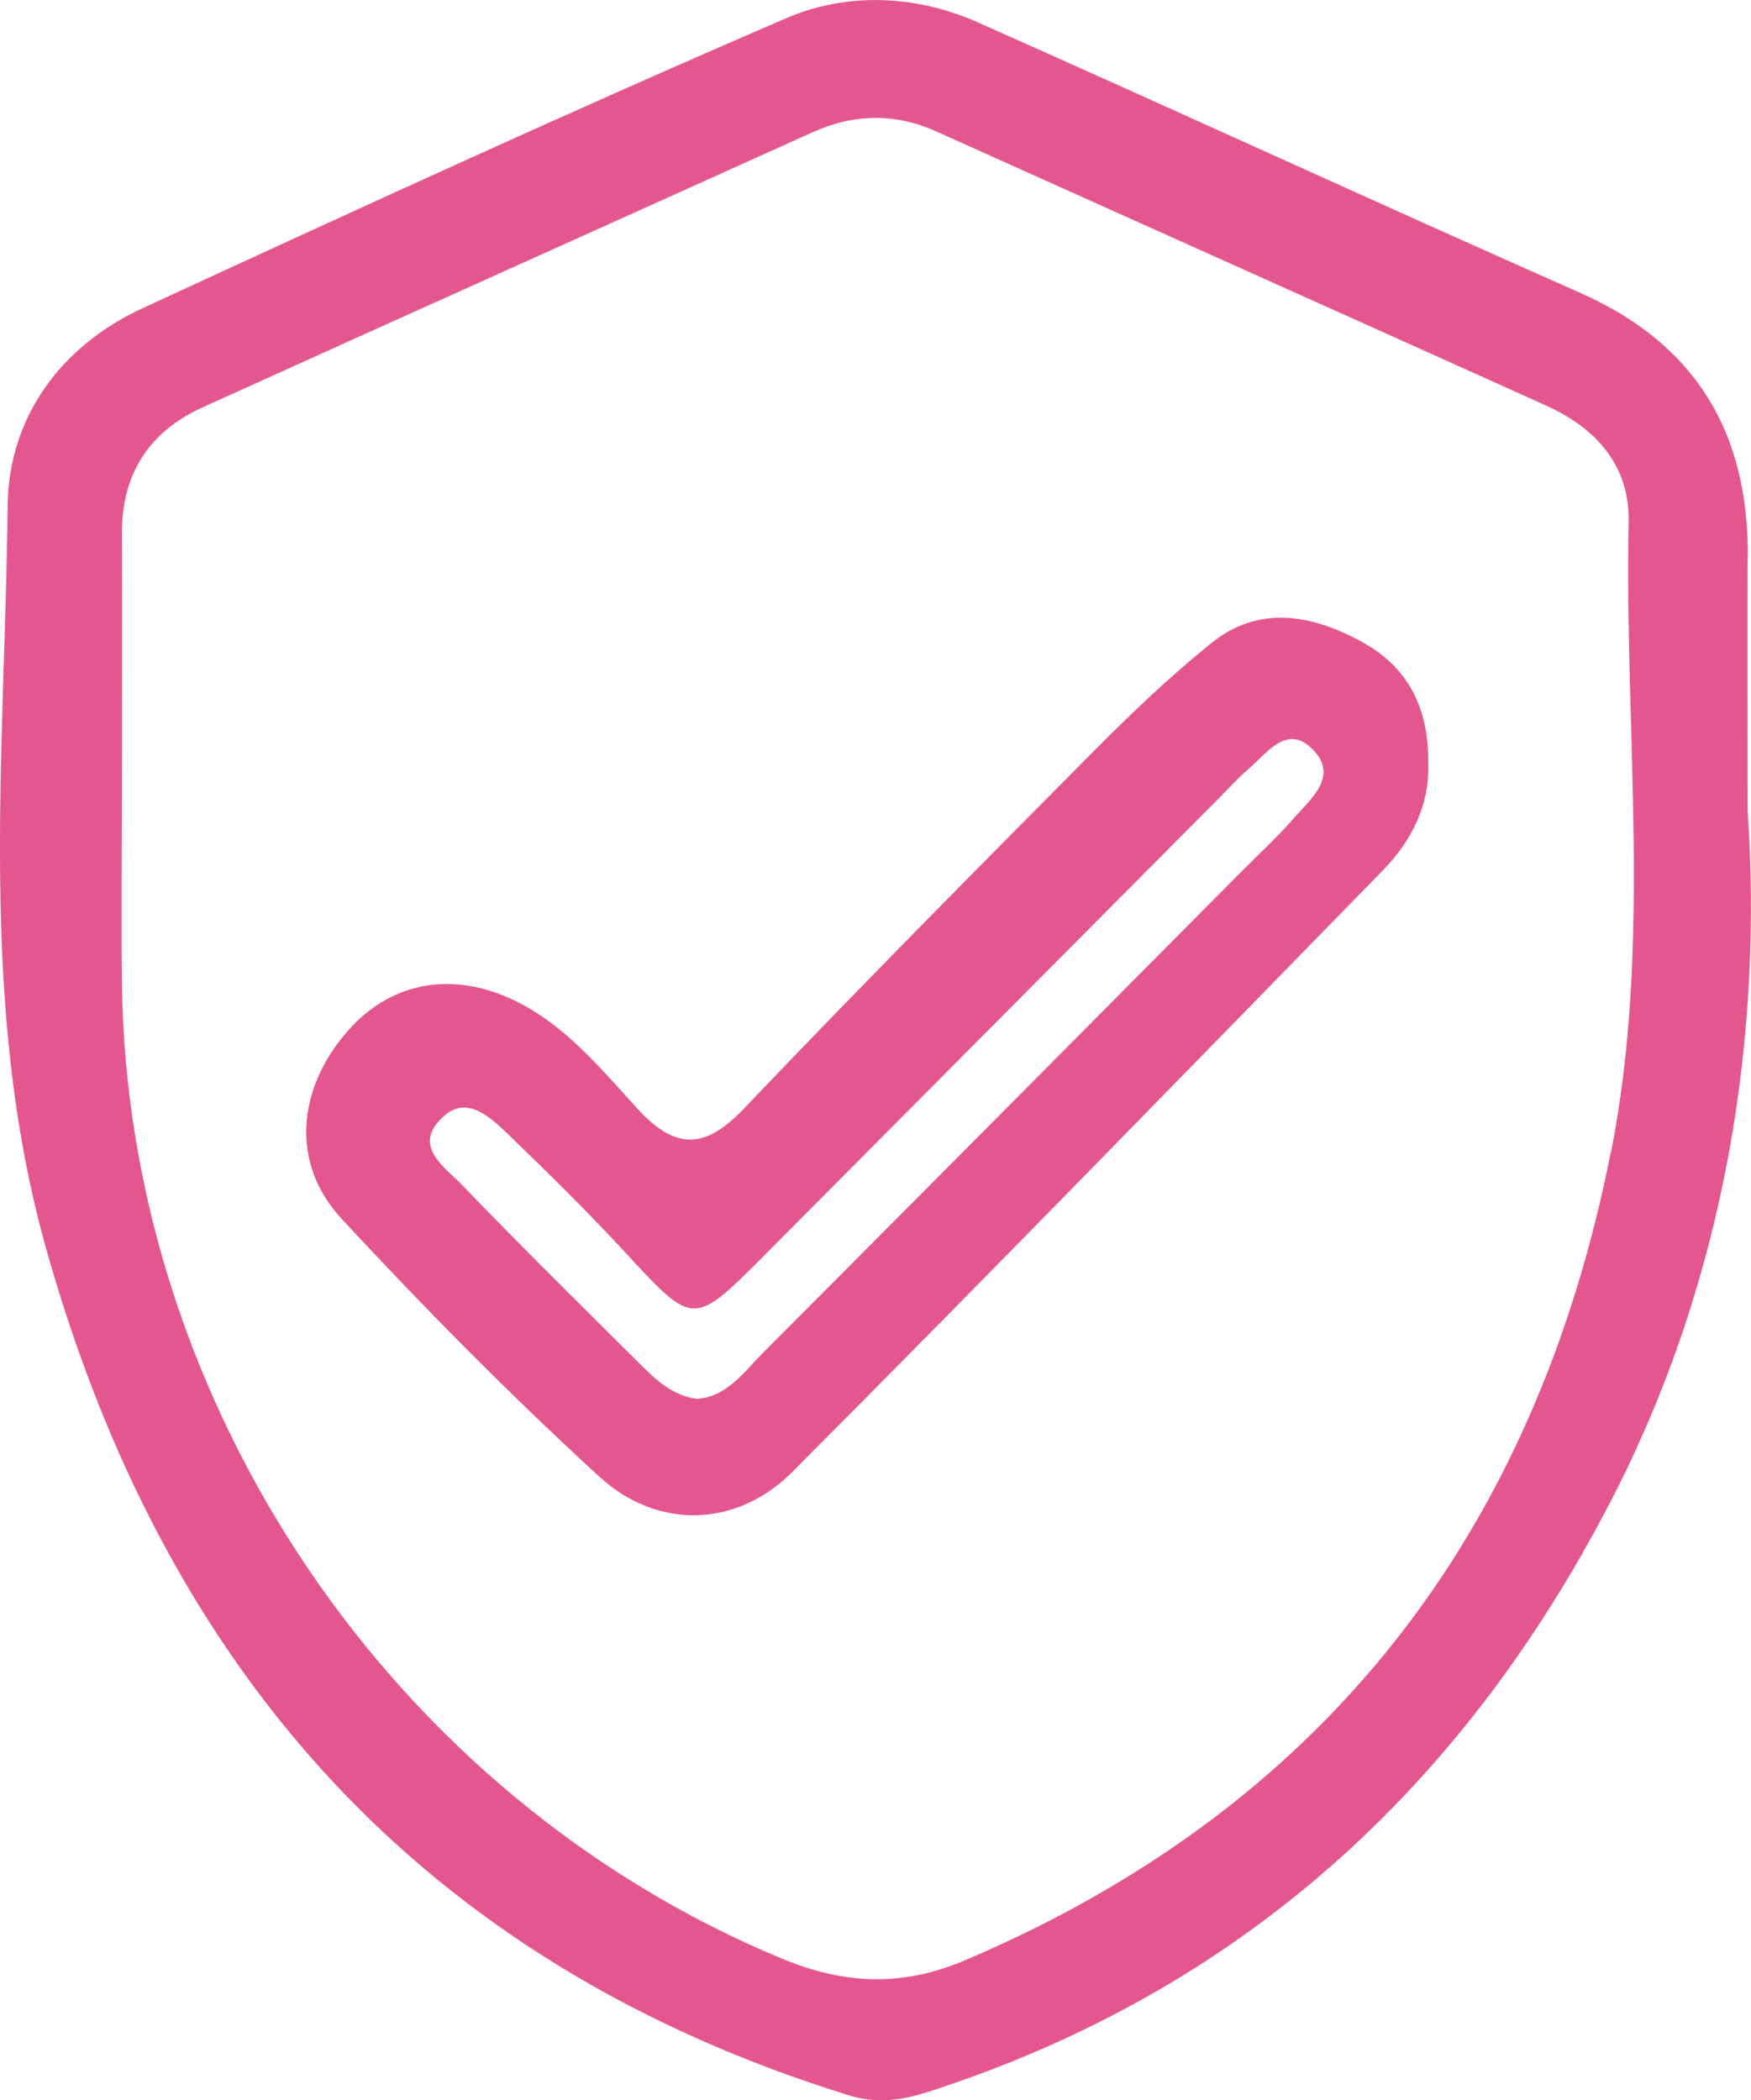
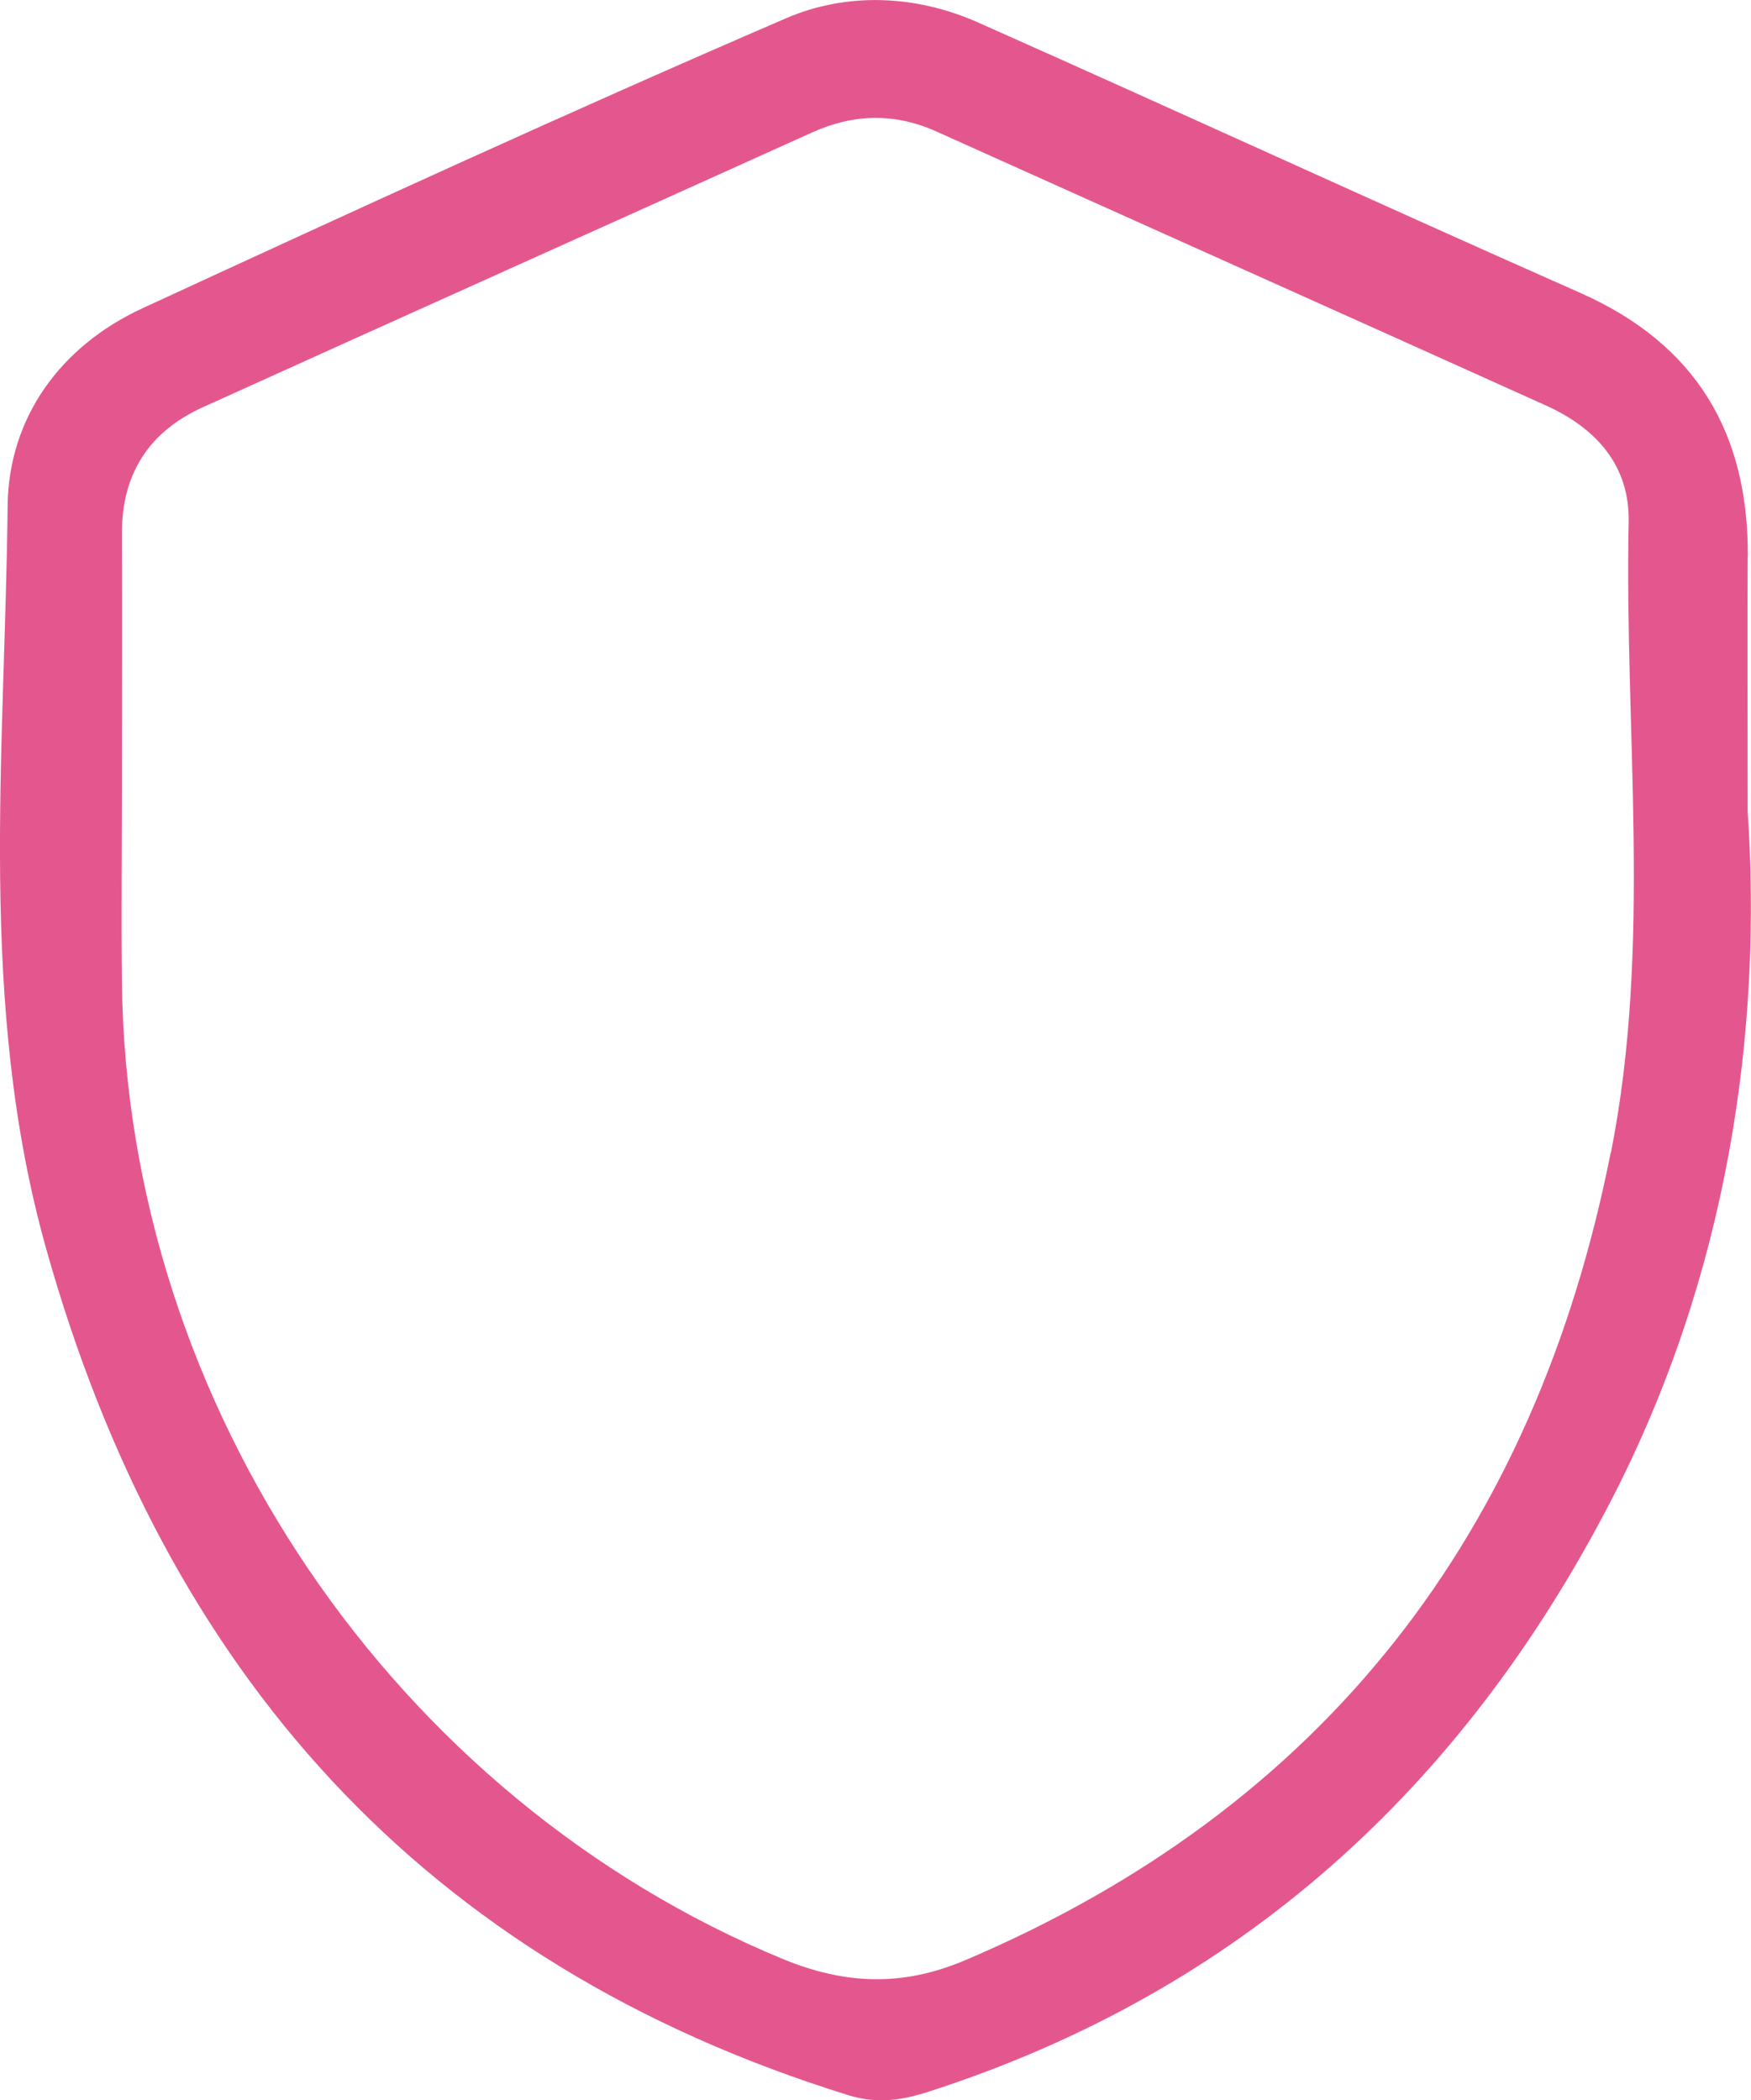
<svg xmlns="http://www.w3.org/2000/svg" id="Calque_1" data-name="Calque 1" viewBox="0 0 208.68 250.28">
  <defs>
    <style>
      .cls-1 {
        fill: #e4578e;
        stroke-width: 0px;
      }
    </style>
  </defs>
  <path class="cls-1" d="m208.3,66.34c.09-14.81-6.21-25.35-19.97-31.44-23.98-10.61-47.8-21.57-71.76-32.22-7.47-3.32-15.68-3.62-22.9-.5-25.73,11.09-51.21,22.8-76.66,34.54C7.17,41.25,1.02,49.82.91,60.26c-.31,29.52-3.59,59.32,4.55,88.4,14.15,50.52,44.93,85.28,95.66,101.02,3.4,1.06,6.38.61,9.64-.45,36.99-11.95,63.49-36.12,81.21-70.35,14.01-27.06,18.08-56.12,16.31-82.25,0-12.76-.04-21.53,0-30.29Zm-16.35,71.06c-8.97,45.22-34.03,77.95-76.92,96.19-7.46,3.17-14.3,2.92-21.75-.15C46.96,214.29,15.13,167.5,14.53,117.14c-.09-7.56-.01-15.13,0-22.69,0-10.29.04-20.57,0-30.86-.03-7.14,3.26-12.17,9.64-15.06,24.17-10.95,48.4-21.8,72.58-32.73,4.97-2.25,9.86-2.37,14.85-.13,24.2,10.89,48.43,21.73,72.62,32.64,5.94,2.68,10.03,7.11,9.88,13.93-.52,25.06,2.8,50.35-2.12,75.15Z" />
-   <path class="cls-1" d="m162.22,76.44c-5.9-3.18-12.15-4.4-17.85.19-4.92,3.96-9.52,8.35-13.98,12.84-14.03,14.14-28.05,28.28-41.79,42.7-4.66,4.88-8.19,4.82-12.66-.08-4.05-4.43-7.95-9.18-13.31-12.18-7.94-4.44-15.85-3.24-21.31,3.08-5.95,6.9-6.68,15.71-.6,22.26,9.85,10.62,20.05,20.95,30.72,30.73,6.94,6.36,16.39,6.04,22.96-.55,23.66-23.73,47.01-47.77,70.43-71.74,3.5-3.58,5.54-7.89,5.38-12.55.13-6.83-2.46-11.72-8-14.7Zm-8.08,21.13c-1.99,2.26-4.22,4.31-6.35,6.46-18.94,19.06-37.86,38.14-56.84,57.16-2.29,2.3-4.26,5.22-7.86,5.51-3.02-.39-4.98-2.33-6.9-4.24-7.06-7.03-14.17-14.02-21.07-21.2-2.09-2.18-6.08-4.68-2.34-8.16,2.87-2.67,5.67.04,7.82,2.11,4.78,4.6,9.51,9.28,14.02,14.15,8.05,8.7,7.99,8.77,16.64.07,17.89-17.98,35.77-35.97,53.65-53.95,1.28-1.28,2.49-2.64,3.86-3.82,2.19-1.88,4.54-5.38,7.55-2.48,3.38,3.25-.08,5.99-2.2,8.4Z" />
</svg>